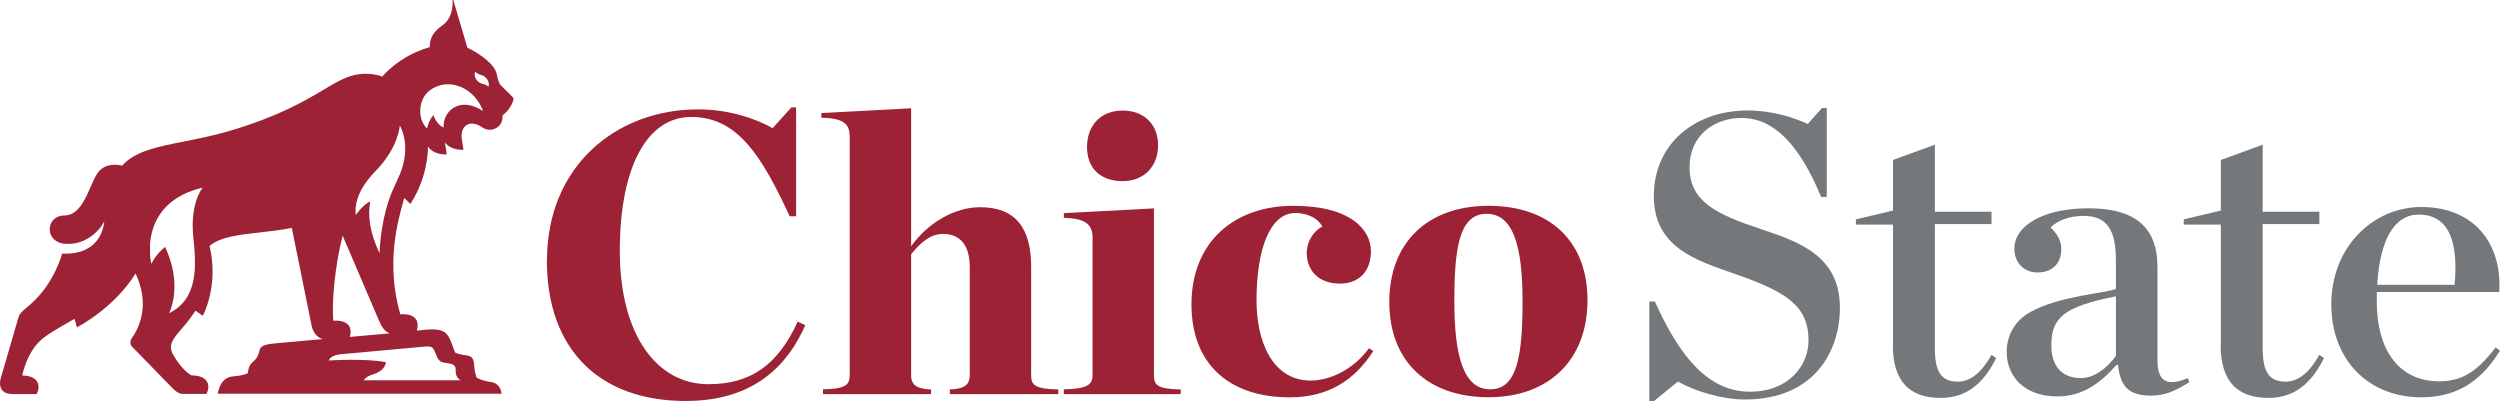
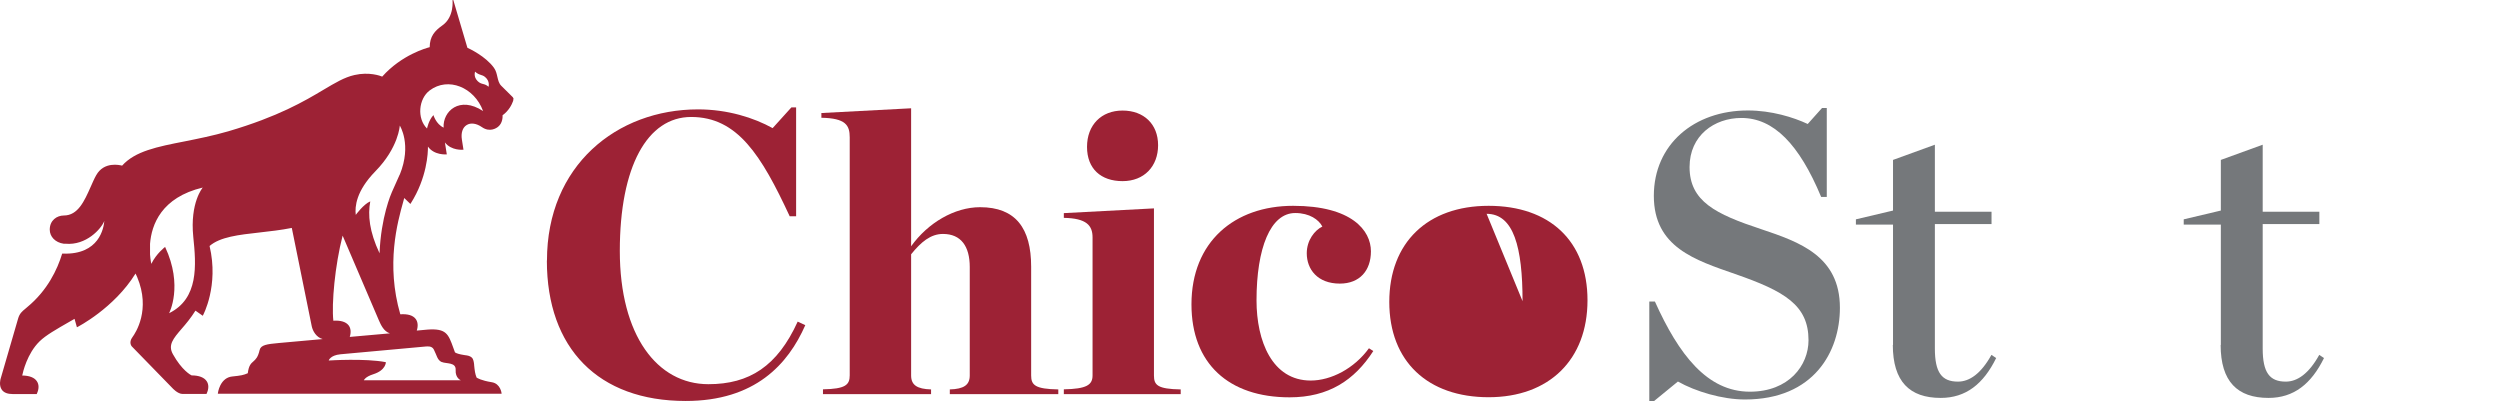
<svg xmlns="http://www.w3.org/2000/svg" id="Layer_2" viewBox="0 0 253.26 40.65">
  <defs>
    <style>.cls-1{fill:#9d2235;}.cls-2{fill:#75787b;}</style>
  </defs>
  <g id="Layer_1-2">
    <path class="cls-1" d="M55.41,26.39c0-9.62,7.07-15.31,15.31-15.31,2.99,0,5.66.85,7.55,1.9l1.9-2.1h.48v11.03h-.65c-2.87-6.18-5.29-10.06-9.98-10.06-4.44,0-7.23,5.01-7.23,13.58s3.8,13.49,8.97,13.49c4.16,0,6.99-1.82,9.05-6.34l.77.36c-1.74,3.96-5.09,7.68-12.12,7.68-8.85,0-14.06-5.33-14.06-14.22Z" />
    <path class="cls-1" d="M83.37,39.44c2.26-.04,2.71-.44,2.71-1.41V13.91c0-1.21-.4-1.94-2.87-1.98v-.48l9.09-.48v13.98c1.7-2.38,4.4-3.96,6.99-3.96,3.6,0,5.17,2.14,5.17,6.02v11.03c0,.97.4,1.37,2.75,1.41v.48h-10.99v-.48c1.41-.04,2.02-.44,2.02-1.41v-10.99c0-2.1-.89-3.35-2.71-3.35-1.25,0-2.22.81-3.23,2.06v12.28c0,.97.61,1.37,2.02,1.41v.48h-10.95v-.48Z" />
    <path class="cls-1" d="M107.77,39.44c2.3-.04,2.91-.44,2.91-1.41v-13.98c0-1.21-.61-1.94-2.91-1.98v-.48l9.13-.48v16.93c0,.97.36,1.37,2.71,1.41v.48h-11.84v-.48ZM110.12,14.88c0-2.22,1.45-3.68,3.6-3.68s3.6,1.37,3.6,3.51-1.41,3.64-3.6,3.64-3.6-1.25-3.6-3.47Z" />
    <path class="cls-1" d="M120.7,30.83c0-6.34,4.36-9.98,10.3-9.98s7.88,2.5,7.88,4.61c0,1.94-1.13,3.27-3.15,3.27-2.26,0-3.35-1.45-3.35-3.07,0-1.33.81-2.34,1.58-2.71-.36-.69-1.29-1.37-2.75-1.37-2.51,0-3.92,3.56-3.92,8.85,0,4.12,1.58,8.12,5.49,8.12,2.06,0,4.4-1.21,5.9-3.27l.44.28c-1.9,2.95-4.52,4.69-8.48,4.69-6.18,0-9.94-3.43-9.94-9.41Z" />
-     <path class="cls-1" d="M140.74,30.59c0-6.02,3.88-9.74,10.06-9.74s10.02,3.56,10.02,9.57-3.88,9.82-10.02,9.82-10.06-3.6-10.06-9.66ZM154.24,30.51c0-5.45-.89-8.85-3.64-8.85s-3.27,3.39-3.27,8.85.89,8.93,3.64,8.93,3.27-3.47,3.27-8.93Z" />
+     <path class="cls-1" d="M140.74,30.59c0-6.02,3.88-9.74,10.06-9.74s10.02,3.56,10.02,9.57-3.88,9.82-10.02,9.82-10.06-3.6-10.06-9.66ZM154.24,30.51c0-5.45-.89-8.85-3.64-8.85Z" />
    <path class="cls-2" d="M167.08,30.55h.57c2.42,5.37,5.29,9.13,9.62,9.13,3.96,0,5.94-2.67,5.94-5.21,0-3.56-2.42-4.97-7.43-6.71-4.04-1.41-8.24-2.71-8.24-7.92s4.08-8.65,9.53-8.65c2.38,0,4.61.69,6.06,1.37l1.45-1.62h.48v9.01h-.57c-2.22-5.33-4.81-8-8.08-8-2.75,0-5.25,1.78-5.25,4.97,0,3.47,2.63,4.77,7.27,6.3,3.84,1.29,7.96,2.71,7.96,7.96,0,4.44-2.63,9.29-9.62,9.29-2.3,0-5.01-.81-6.79-1.82l-2.42,1.98h-.48v-10.1Z" />
    <path class="cls-2" d="M191.77,34.95v-12.2h-3.76v-.53l3.76-.89v-5.13l4.24-1.54v6.79h5.74v1.25h-5.74v12.61c0,2.42.69,3.35,2.34,3.35,1.17,0,2.34-.81,3.39-2.71l.48.32c-1.29,2.63-3.07,4.04-5.62,4.04-3.15,0-4.85-1.66-4.85-5.37Z" />
-     <path class="cls-2" d="M203.28,35.68c0-1.58.73-3.15,2.42-4.08,2.99-1.66,7.72-1.9,8.65-2.34v-2.91c0-3.03-.89-4.48-3.27-4.48-1.37,0-2.63.44-3.35,1.17.69.65,1.09,1.37,1.09,2.18,0,1.41-.85,2.38-2.42,2.38-1.41,0-2.34-1.05-2.34-2.38,0-2.38,2.95-4.12,7.51-4.12s6.99,1.78,6.99,5.94v9.41c0,1.98.73,2.83,3.07,1.86l.16.4c-1.41.89-2.46,1.37-3.88,1.37-2.26,0-3.11-.93-3.35-3.11h-.16c-1.54,1.78-3.43,3.19-5.94,3.19-3.6,0-5.17-2.22-5.17-4.48ZM214.35,36.04v-6.02c-5.37,1.05-6.54,2.22-6.54,4.97,0,1.94.93,3.31,2.99,3.31,1.45,0,2.75-1.13,3.56-2.26Z" />
    <path class="cls-2" d="M224.98,34.95v-12.2h-3.76v-.53l3.76-.89v-5.13l4.24-1.54v6.79h5.74v1.25h-5.74v12.61c0,2.42.69,3.35,2.34,3.35,1.17,0,2.34-.81,3.39-2.71l.48.32c-1.29,2.63-3.07,4.04-5.62,4.04-3.15,0-4.85-1.66-4.85-5.37Z" />
-     <path class="cls-2" d="M236.17,30.83c0-5.78,4.2-9.86,9.13-9.86,5.41,0,8.2,3.8,7.88,8.61h-12.4v1.01c0,4.69,2.1,8.04,6.34,8.04,2.55,0,4.04-1.29,5.7-3.43l.44.32c-1.62,2.63-3.92,4.73-7.96,4.73-5.41,0-9.13-3.84-9.13-9.41ZM240.82,28.85h7.84c.4-4.44-.61-7.11-3.64-7.11-2.42,0-3.92,2.46-4.2,7.11Z" />
    <path class="cls-1" d="M52.03,10.03s0-.05-.02-.07c-.03-.08-.08-.14-.12-.17,0,0-.02-.02-.03-.03,0,0,0,0,0,0h0c-.35-.35-1.03-1.02-1.08-1.07-.24-.24-.31-.55-.39-.89-.07-.31-.14-.64-.35-.93-.85-1.18-2.5-1.94-2.69-2.03l-1.43-4.84-.08.02s.2,1.69-1.02,2.55c-.79.56-1.28,1.12-1.29,2.21-.32.08-2.84.77-4.81,2.98-.19-.08-1.32-.5-2.81-.16-1.02.23-1.95.79-3.13,1.49-1.93,1.15-4.58,2.72-9.65,4.21-1.55.45-3.07.75-4.41,1.02-2.81.55-5.03.99-6.35,2.46-.23-.06-1.84-.45-2.63.98-.2.35-.37.76-.56,1.18-.63,1.42-1.28,2.89-2.71,2.89-.71,0-1.43.49-1.43,1.43,0,.36.14.68.38.93.25.26.61.44,1.04.5.03,0,.06,0,.09,0,.02,0,.03,0,.05,0,.01,0,.03,0,.04,0,2.08.19,3.61-1.49,3.93-2.31-.06.71-.51,3.44-4.19,3.31-.01,0-.02,0-.04,0,0,0-.02,0-.02,0,0,0-.02,0-.02,0-.49,1.62-1.5,3.74-3.54,5.42-.07.06-.14.12-.21.18-.29.24-.57.46-.72,1L.06,38.38s-.2.66.13,1.11c.21.29.58.43,1.11.43h2.43v-.03c.23-.48.23-.93.01-1.26-.24-.38-.76-.58-1.49-.59.07-.33.49-2.22,1.76-3.46.63-.62,1.73-1.24,3-1.97.17-.1.35-.2.54-.31l.24.85.05-.02s3.71-1.89,5.89-5.42c.06.12.11.24.17.37,1.38,3.3-.16,5.63-.48,6.07-.42.56-.07.94-.07.94l4.11,4.22s.53.6,1.04.6h2.43v-.03c.23-.48.23-.93.01-1.26-.25-.38-.78-.59-1.53-.59-.09-.04-.98-.51-1.89-2.14-.53-.94.03-1.59.87-2.57.44-.5.94-1.1,1.41-1.85l.74.52.02-.04s1.63-2.98.67-7.03c1.07-.92,2.93-1.13,5.08-1.37,1.05-.12,2.15-.24,3.25-.46.38,1.88,1.46,7.22,2.02,9.96.1.48.46,1.13,1.11,1.3l-4.45.4c-1.19.11-1.82.19-1.94.71-.17.75-.41.95-.63,1.15-.24.21-.47.4-.57,1.2-.43.19-.69.24-1.57.33-.52.05-.94.36-1.21.9-.2.4-.25.79-.25.8v.05s28.74,0,28.74,0v-.05s-.1-.98-1-1.12c-1.07-.17-1.47-.43-1.53-.47-.15-.37-.19-.67-.25-1.27v-.05c-.03-.23-.06-.54-.24-.71-.19-.17-.43-.21-.69-.24-.04,0-.08-.01-.12-.02-.4-.06-.72-.15-.89-.26-.06-.15-.11-.3-.16-.44-.51-1.42-.72-2.01-2.63-1.87l-1.08.1c.15-.47.11-.9-.12-1.19-.28-.36-.81-.51-1.55-.46-1.47-5.08-.28-9.33.29-11.38.04-.14.08-.28.11-.4l.62.6.03-.04c1.66-2.61,1.76-5.14,1.75-5.77.64.9,1.86.79,1.87.79h.04s-.19-1.21-.19-1.21c.65.85,1.82.74,1.84.74h.04s-.16-1.02-.16-1.02c-.11-.68.07-1.23.48-1.48.41-.26.99-.18,1.55.21.79.55,1.46.11,1.64-.04.47-.38.46-1.02.45-1.16.65-.48.94-1.09,1.06-1.43.04-.09.04-.17.03-.24ZM44.94,12.93c-.78-.37-1.03-1.27-1.03-1.27-.49.52-.65,1.36-.65,1.36-1.04-1.02-.86-3.01.27-3.86,1.86-1.4,4.52-.33,5.41,2.09-2.39-1.57-4.1.03-4,1.68ZM48.38,8.21c-.45-.45-.25-.95-.25-.95.42.39.69.27,1.01.54.53.44.35.99.35.99-.43-.39-.7-.17-1.11-.58ZM35.43,34.14c.15-.47.11-.9-.12-1.19-.28-.35-.81-.51-1.54-.46-.19-1.72.16-5.6.94-8.62l3.68,8.6h0c.19.43.49,1.11,1.11,1.3l-4.06.36ZM16.72,25.02s-.88.66-1.39,1.71c0,0-.09-.37-.13-.96,0-.02,0-.05,0-.07,0-.03,0-.05,0-.08,0-.24,0-.51,0-.8,0-.02,0-.04,0-.06,0-.02,0-.04,0-.06.15-1.93,1.14-4.7,5.34-5.7,0,0-1.31,1.52-.96,4.99.3,2.89.56,6.25-2.45,7.74,0,0,1.46-2.76-.41-6.73ZM40.49,17.69l-.79,1.77c-.07.15-1.11,2.54-1.25,6.2-1.04-2.21-1.2-3.88-.94-5.26,0,0,0,0,0,0-.68.28-1.47,1.37-1.47,1.37-.1-.83.03-2.41,1.98-4.41,2.37-2.42,2.48-4.64,2.48-4.64,0,0,1.24,1.92,0,4.97ZM44.75,36.67c.44.2,1.46,0,1.41.81-.05.82.52,1.04.52,1.04h-9.82s.13-.35.96-.61c1.29-.41,1.27-1.22,1.27-1.22-2.07-.41-5.79-.17-5.79-.17,0,0,.15-.53,1.19-.63.01,0,8.4-.77,8.66-.79.16,0,.6-.08.8.31.31.6.34,1.06.8,1.27Z" />
  </g>
</svg>